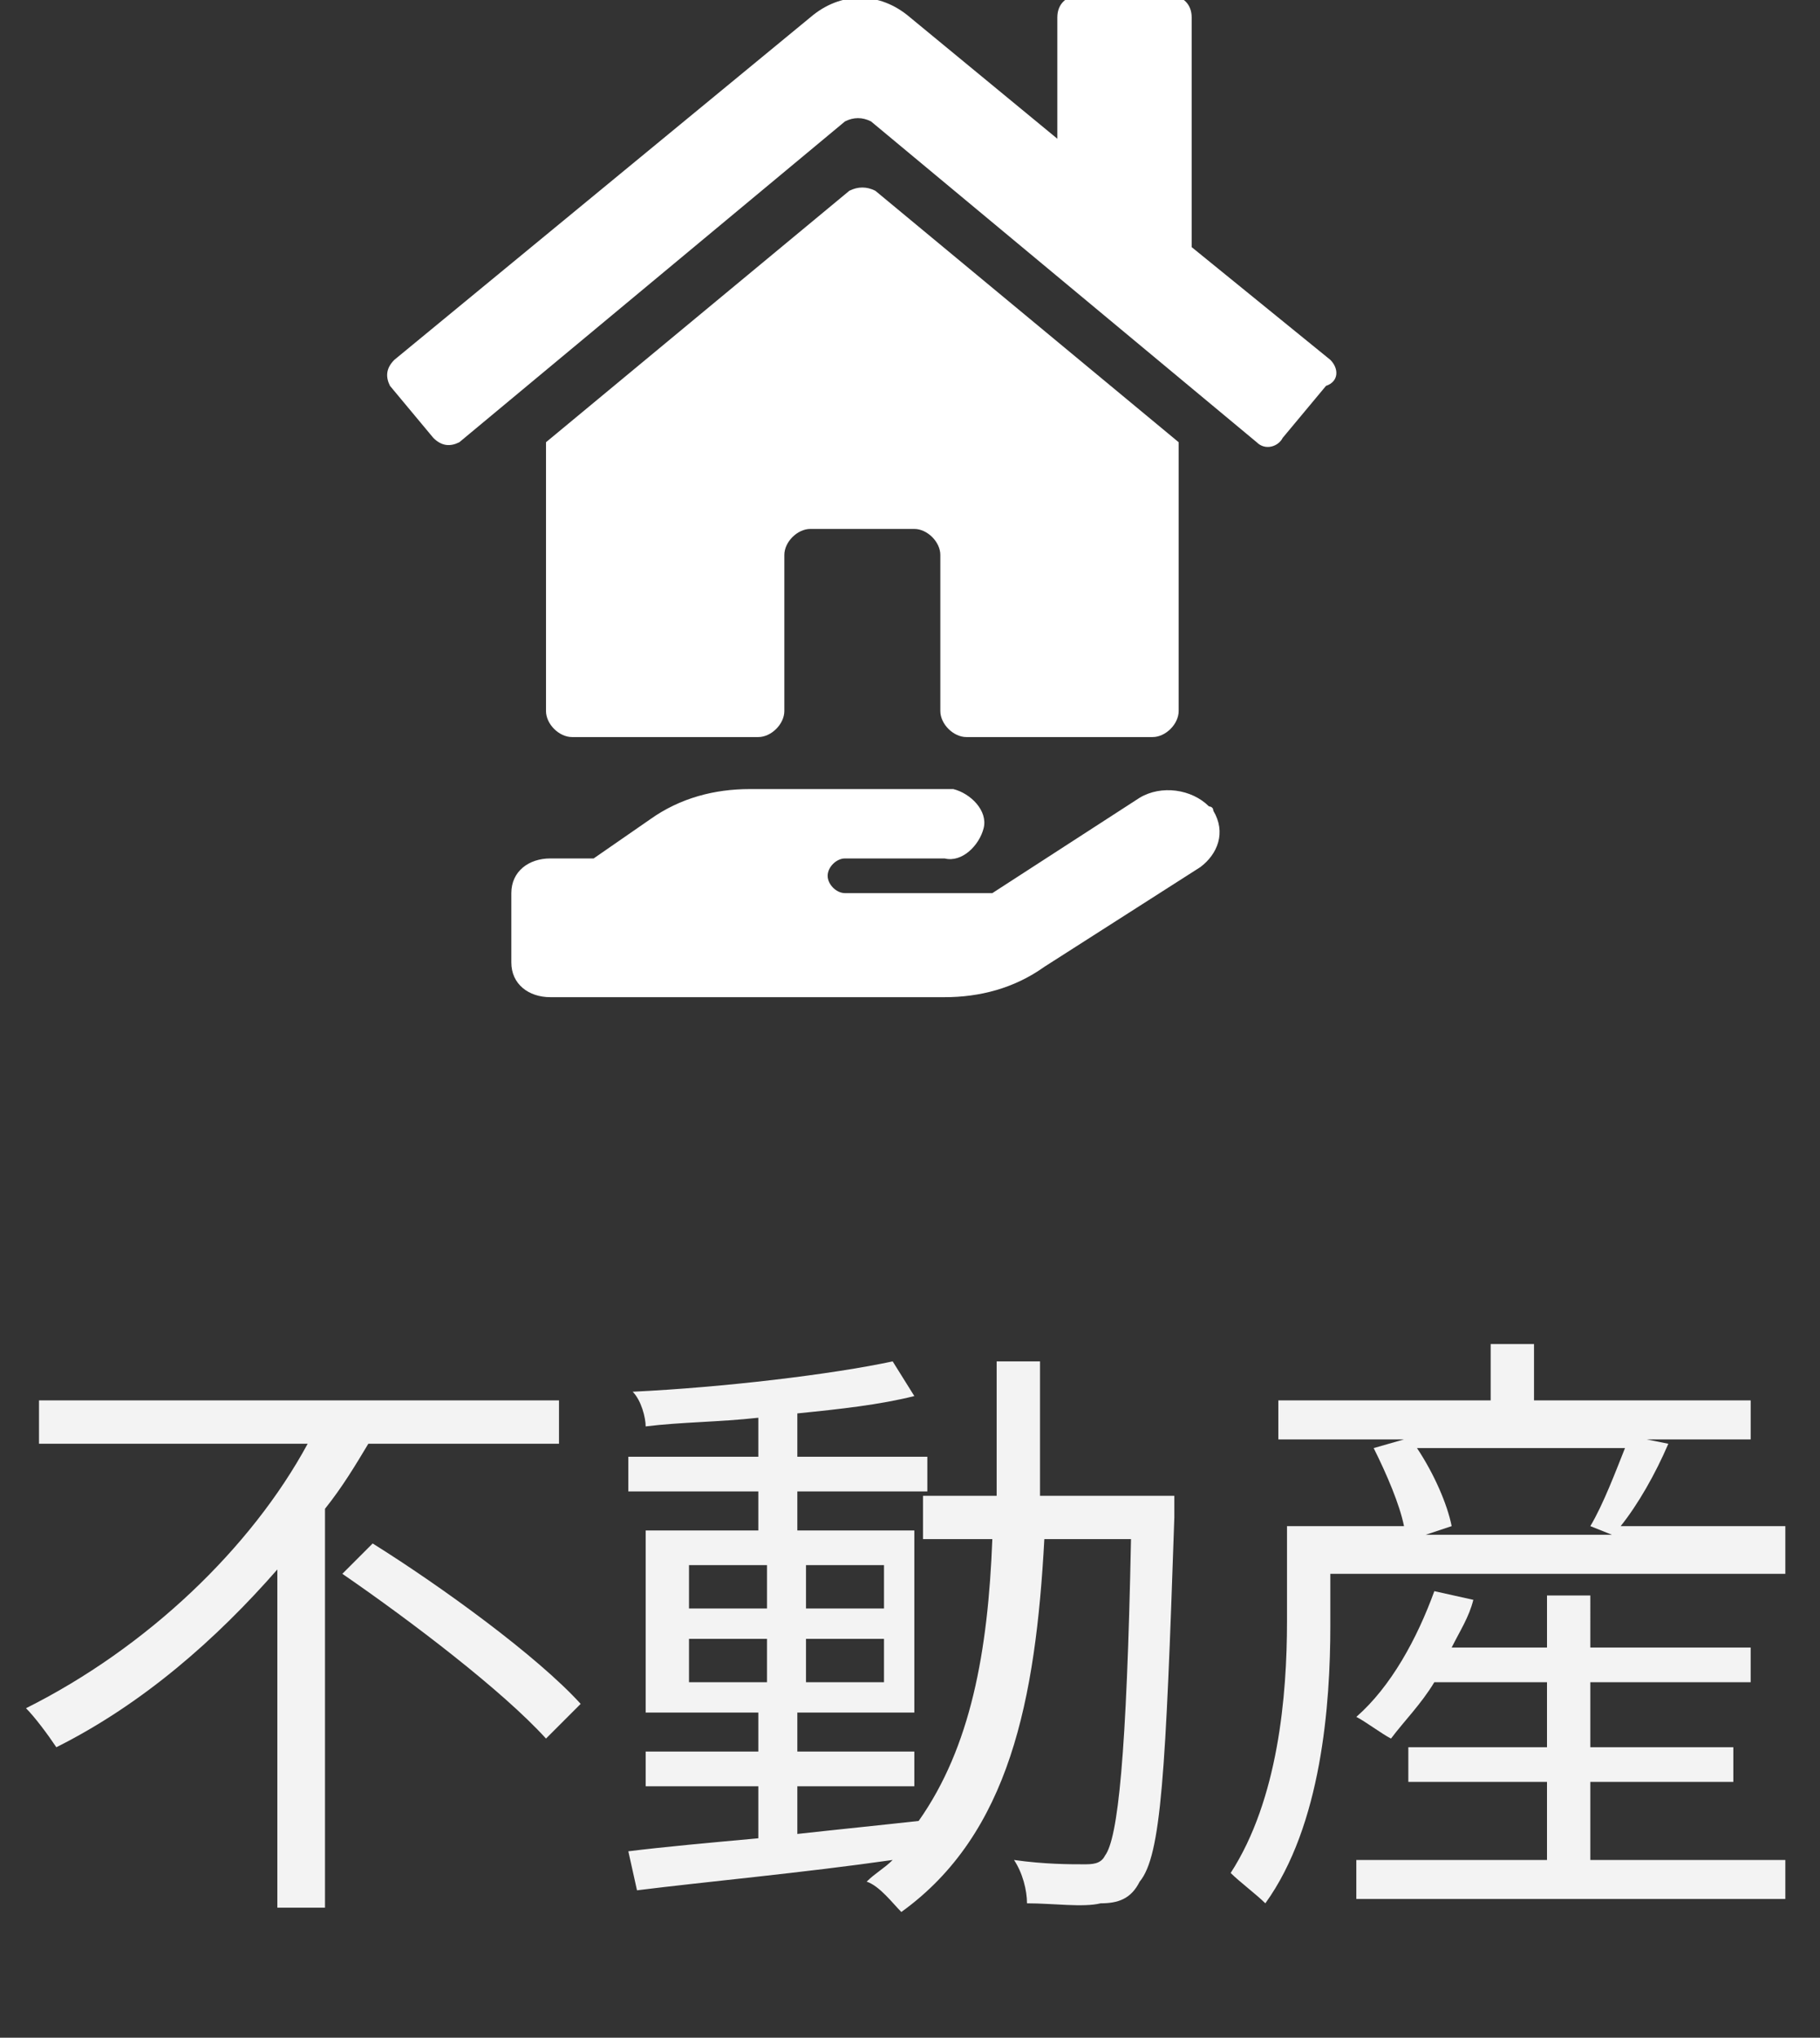
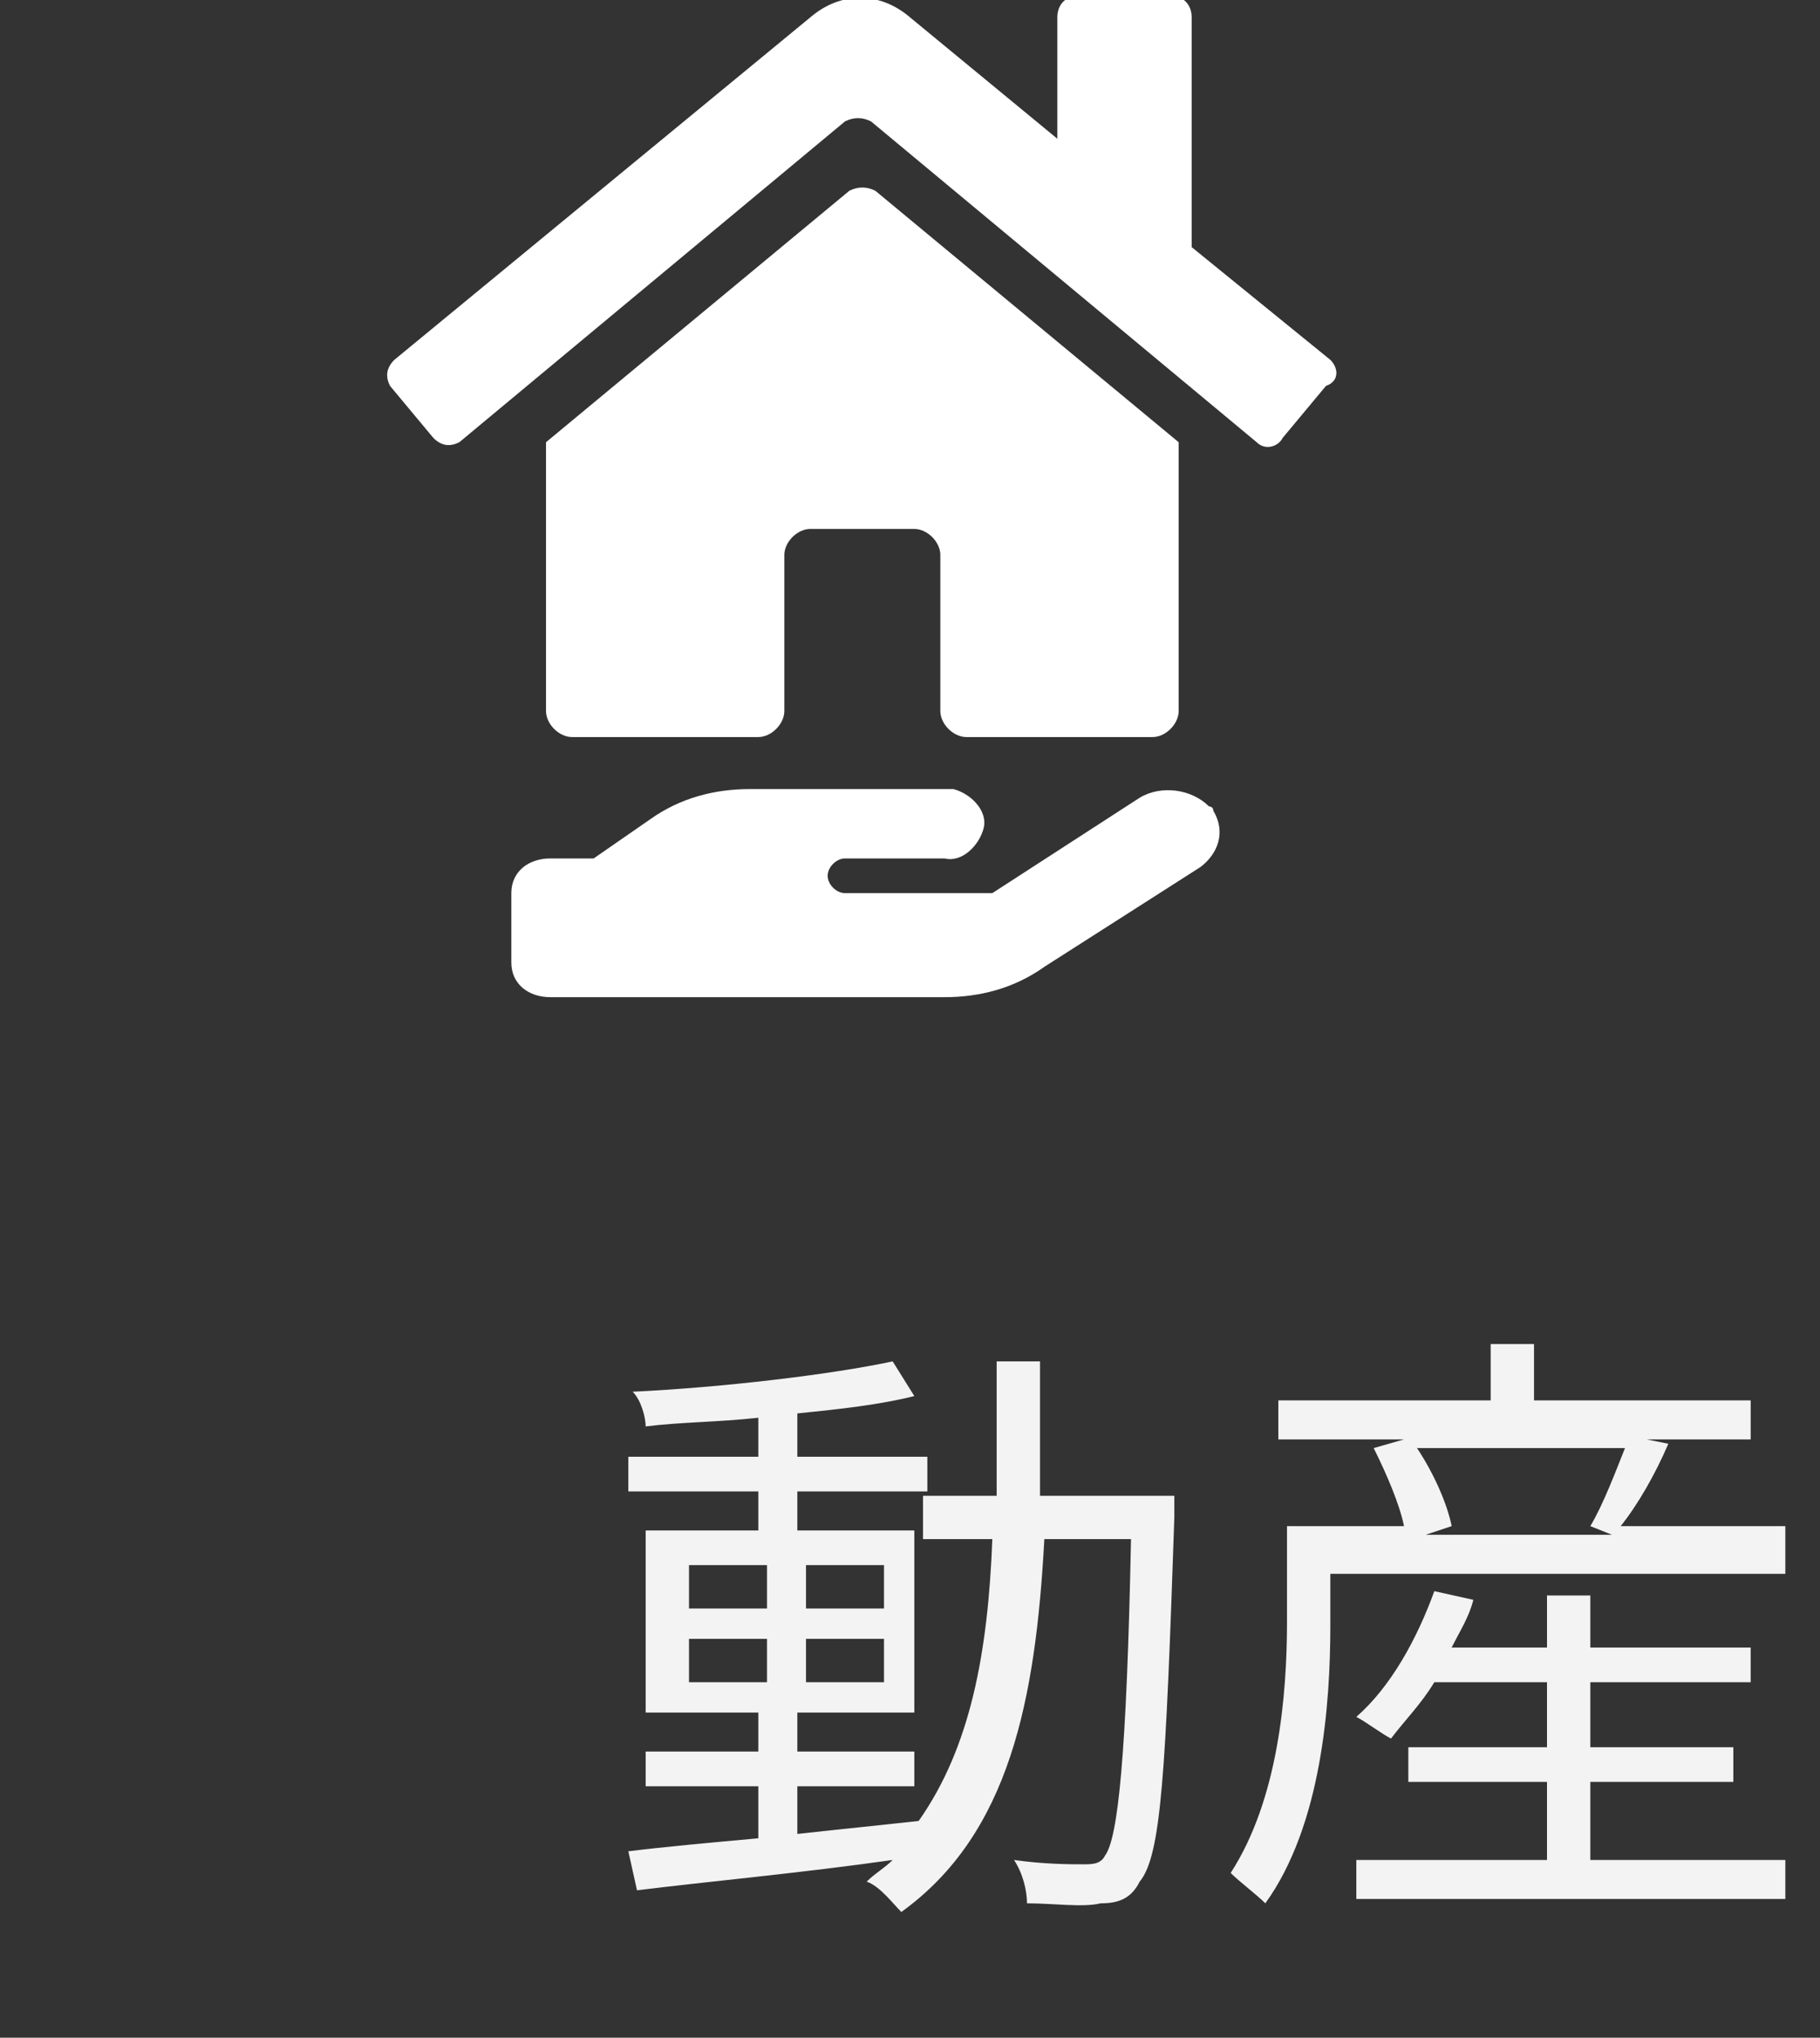
<svg xmlns="http://www.w3.org/2000/svg" version="1.1" id="レイヤー_1" x="0px" y="0px" viewBox="0 0 42 47" style="enable-background:new 0 0 42 47;" xml:space="preserve">
  <rect x="0" y="0" width="42" height="47" fill="#333333" stroke="none" />
  <style type="text/css">
	.st0{fill:#FFFFFF;}
	.st1{enable-background:new    ;}
	.st2{fill:#F3F3F3;}
</style>
  <g id="グループ_1034" transform="translate(-1035 -30)">
    <path id="hand-holding-solid" class="st0" d="M1062.7,50c0.4-0.3,0.6-0.8,0.3-1.3c0-0.1-0.1-0.1-0.1-0.1c-0.4-0.4-1.1-0.5-1.6-0.2   l-3.4,2.2h-3.4c-0.2,0-0.4-0.2-0.4-0.4c0-0.2,0.2-0.4,0.4-0.4c0,0,0,0,0,0h2.3c0.4,0.1,0.8-0.3,0.9-0.7s-0.3-0.8-0.7-0.9   c-0.1,0-0.1,0-0.2,0h-4.5c-0.8,0-1.6,0.2-2.3,0.7l-1.3,0.9h-1c-0.5,0-0.9,0.3-0.9,0.8v1.6c0,0.5,0.4,0.8,0.9,0.8h9.1   c0.8,0,1.6-0.2,2.3-0.7L1062.7,50L1062.7,50z M1052.2,49.8C1052.2,49.8,1052.2,49.8,1052.2,49.8   C1052.2,49.8,1052.2,49.8,1052.2,49.8C1052.2,49.8,1052.2,49.8,1052.2,49.8C1052.2,49.8,1052.2,49.8,1052.2,49.8   C1052.2,49.8,1052.2,49.8,1052.2,49.8C1052.2,49.8,1052.2,49.8,1052.2,49.8z" />
    <g id="グループ_1033">
      <g class="st1">
-         <path class="st2" d="M1043.5,63.3c-0.3,0.5-0.6,1-1,1.5V74h-1.1v-7.8c-1.4,1.6-3.1,3.1-5.1,4.1c-0.2-0.3-0.5-0.7-0.7-0.9     c2.8-1.4,5.2-3.7,6.5-6.1h-6.2v-1h12v1H1043.5z M1043.6,65.6c1.6,1,3.8,2.6,4.8,3.7l-0.8,0.8c-1-1.1-3.1-2.7-4.7-3.8L1043.6,65.6     z" />
        <path class="st2" d="M1062.1,64.5c0,0,0,0.4,0,0.5c-0.2,5.9-0.3,7.8-0.8,8.4c-0.2,0.4-0.5,0.5-0.9,0.5c-0.4,0.1-1.1,0-1.7,0     c0-0.3-0.1-0.7-0.3-1c0.7,0.1,1.3,0.1,1.6,0.1c0.2,0,0.4,0,0.5-0.2c0.3-0.4,0.5-2.3,0.6-7.3h-2c-0.2,3.7-0.8,6.8-3.3,8.6     c-0.2-0.2-0.5-0.6-0.8-0.7c0.2-0.2,0.4-0.3,0.6-0.5c-2.1,0.3-4.3,0.5-5.9,0.7l-0.2-0.9c0.8-0.1,1.9-0.2,3-0.3v-1.2h-2.6v-0.8h2.6     v-0.9h-2.6v-4.2h2.6v-0.9h-3v-0.8h3v-0.9c-0.9,0.1-1.8,0.1-2.6,0.2c0-0.2-0.1-0.6-0.3-0.8c2.1-0.1,4.6-0.4,6-0.7l0.5,0.8     c-0.8,0.2-1.7,0.3-2.7,0.4v1h3v0.8h-3v0.9h2.7v4.2h-2.7v0.9h2.7v0.8h-2.7v1.1c0.9-0.1,1.9-0.2,2.8-0.3V72     c1.2-1.7,1.6-3.9,1.7-6.5h-1.6v-1h1.7c0-1,0-2,0-3.1h1c0,1.1,0,2.1,0,3.1H1062.1z M1050.9,67.1h1.8v-1h-1.8V67.1z M1052.7,68.8     v-1h-1.8v1H1052.7z M1053.6,66.1v1h1.8v-1H1053.6z M1055.4,67.8h-1.8v1h1.8V67.8z" />
        <path class="st2" d="M1076.2,65.4v0.9h-10.5v1.2c0,1.8-0.2,4.6-1.5,6.4c-0.2-0.2-0.6-0.5-0.8-0.7c1.1-1.7,1.3-4.1,1.3-5.8v-2.2     h2.7c-0.1-0.5-0.4-1.2-0.7-1.8l0.7-0.2h-2.9v-0.9h4.9v-1.3h1v1.3h5v0.9h-2.4l0.5,0.1c-0.3,0.7-0.7,1.4-1.1,1.9H1076.2z      M1071.6,72.9h4.6v0.9h-9.9v-0.9h4.4v-1.8h-3.2v-0.8h3.2v-1.5h-2.6c-0.3,0.5-0.7,0.9-1,1.3c-0.2-0.1-0.6-0.4-0.8-0.5     c0.8-0.7,1.4-1.8,1.8-2.9l0.9,0.2c-0.1,0.4-0.3,0.7-0.5,1.1h2.2v-1.2h1V68h3.7v0.8h-3.7v1.5h3.3v0.8h-3.3V72.9z M1067.7,63.4     c0.4,0.6,0.7,1.3,0.8,1.8l-0.6,0.2h4.3l-0.5-0.2c0.3-0.5,0.6-1.3,0.8-1.8H1067.7z" />
      </g>
      <path id="home-solid" class="st0" d="M1054.6,34.4l-7,5.8v6.2c0,0.3,0.3,0.6,0.6,0.6l4.3,0c0.3,0,0.6-0.3,0.6-0.6v-3.6    c0-0.3,0.3-0.6,0.6-0.6h2.4c0.3,0,0.6,0.3,0.6,0.6v3.6c0,0.3,0.3,0.6,0.6,0.6c0,0,0,0,0,0l4.3,0c0.3,0,0.6-0.3,0.6-0.6v-6.2    l-7-5.8C1055,34.3,1054.8,34.3,1054.6,34.4L1054.6,34.4z M1065.7,38.3l-3.2-2.6v-5.3c0-0.3-0.2-0.5-0.5-0.5l0,0h-2.1    c-0.3,0-0.5,0.2-0.5,0.5l0,0v2.8l-3.4-2.8c-0.7-0.6-1.6-0.6-2.3,0l-9.6,7.9c-0.2,0.2-0.2,0.4-0.1,0.6c0,0,0,0,0,0l1,1.2    c0.2,0.2,0.4,0.2,0.6,0.1c0,0,0,0,0,0l8.9-7.4c0.2-0.1,0.4-0.1,0.6,0l8.9,7.4c0.2,0.2,0.5,0.1,0.6-0.1c0,0,0,0,0,0l1-1.2    C1065.9,38.8,1065.9,38.5,1065.7,38.3C1065.7,38.3,1065.7,38.3,1065.7,38.3L1065.7,38.3z" />
    </g>
  </g>
</svg>